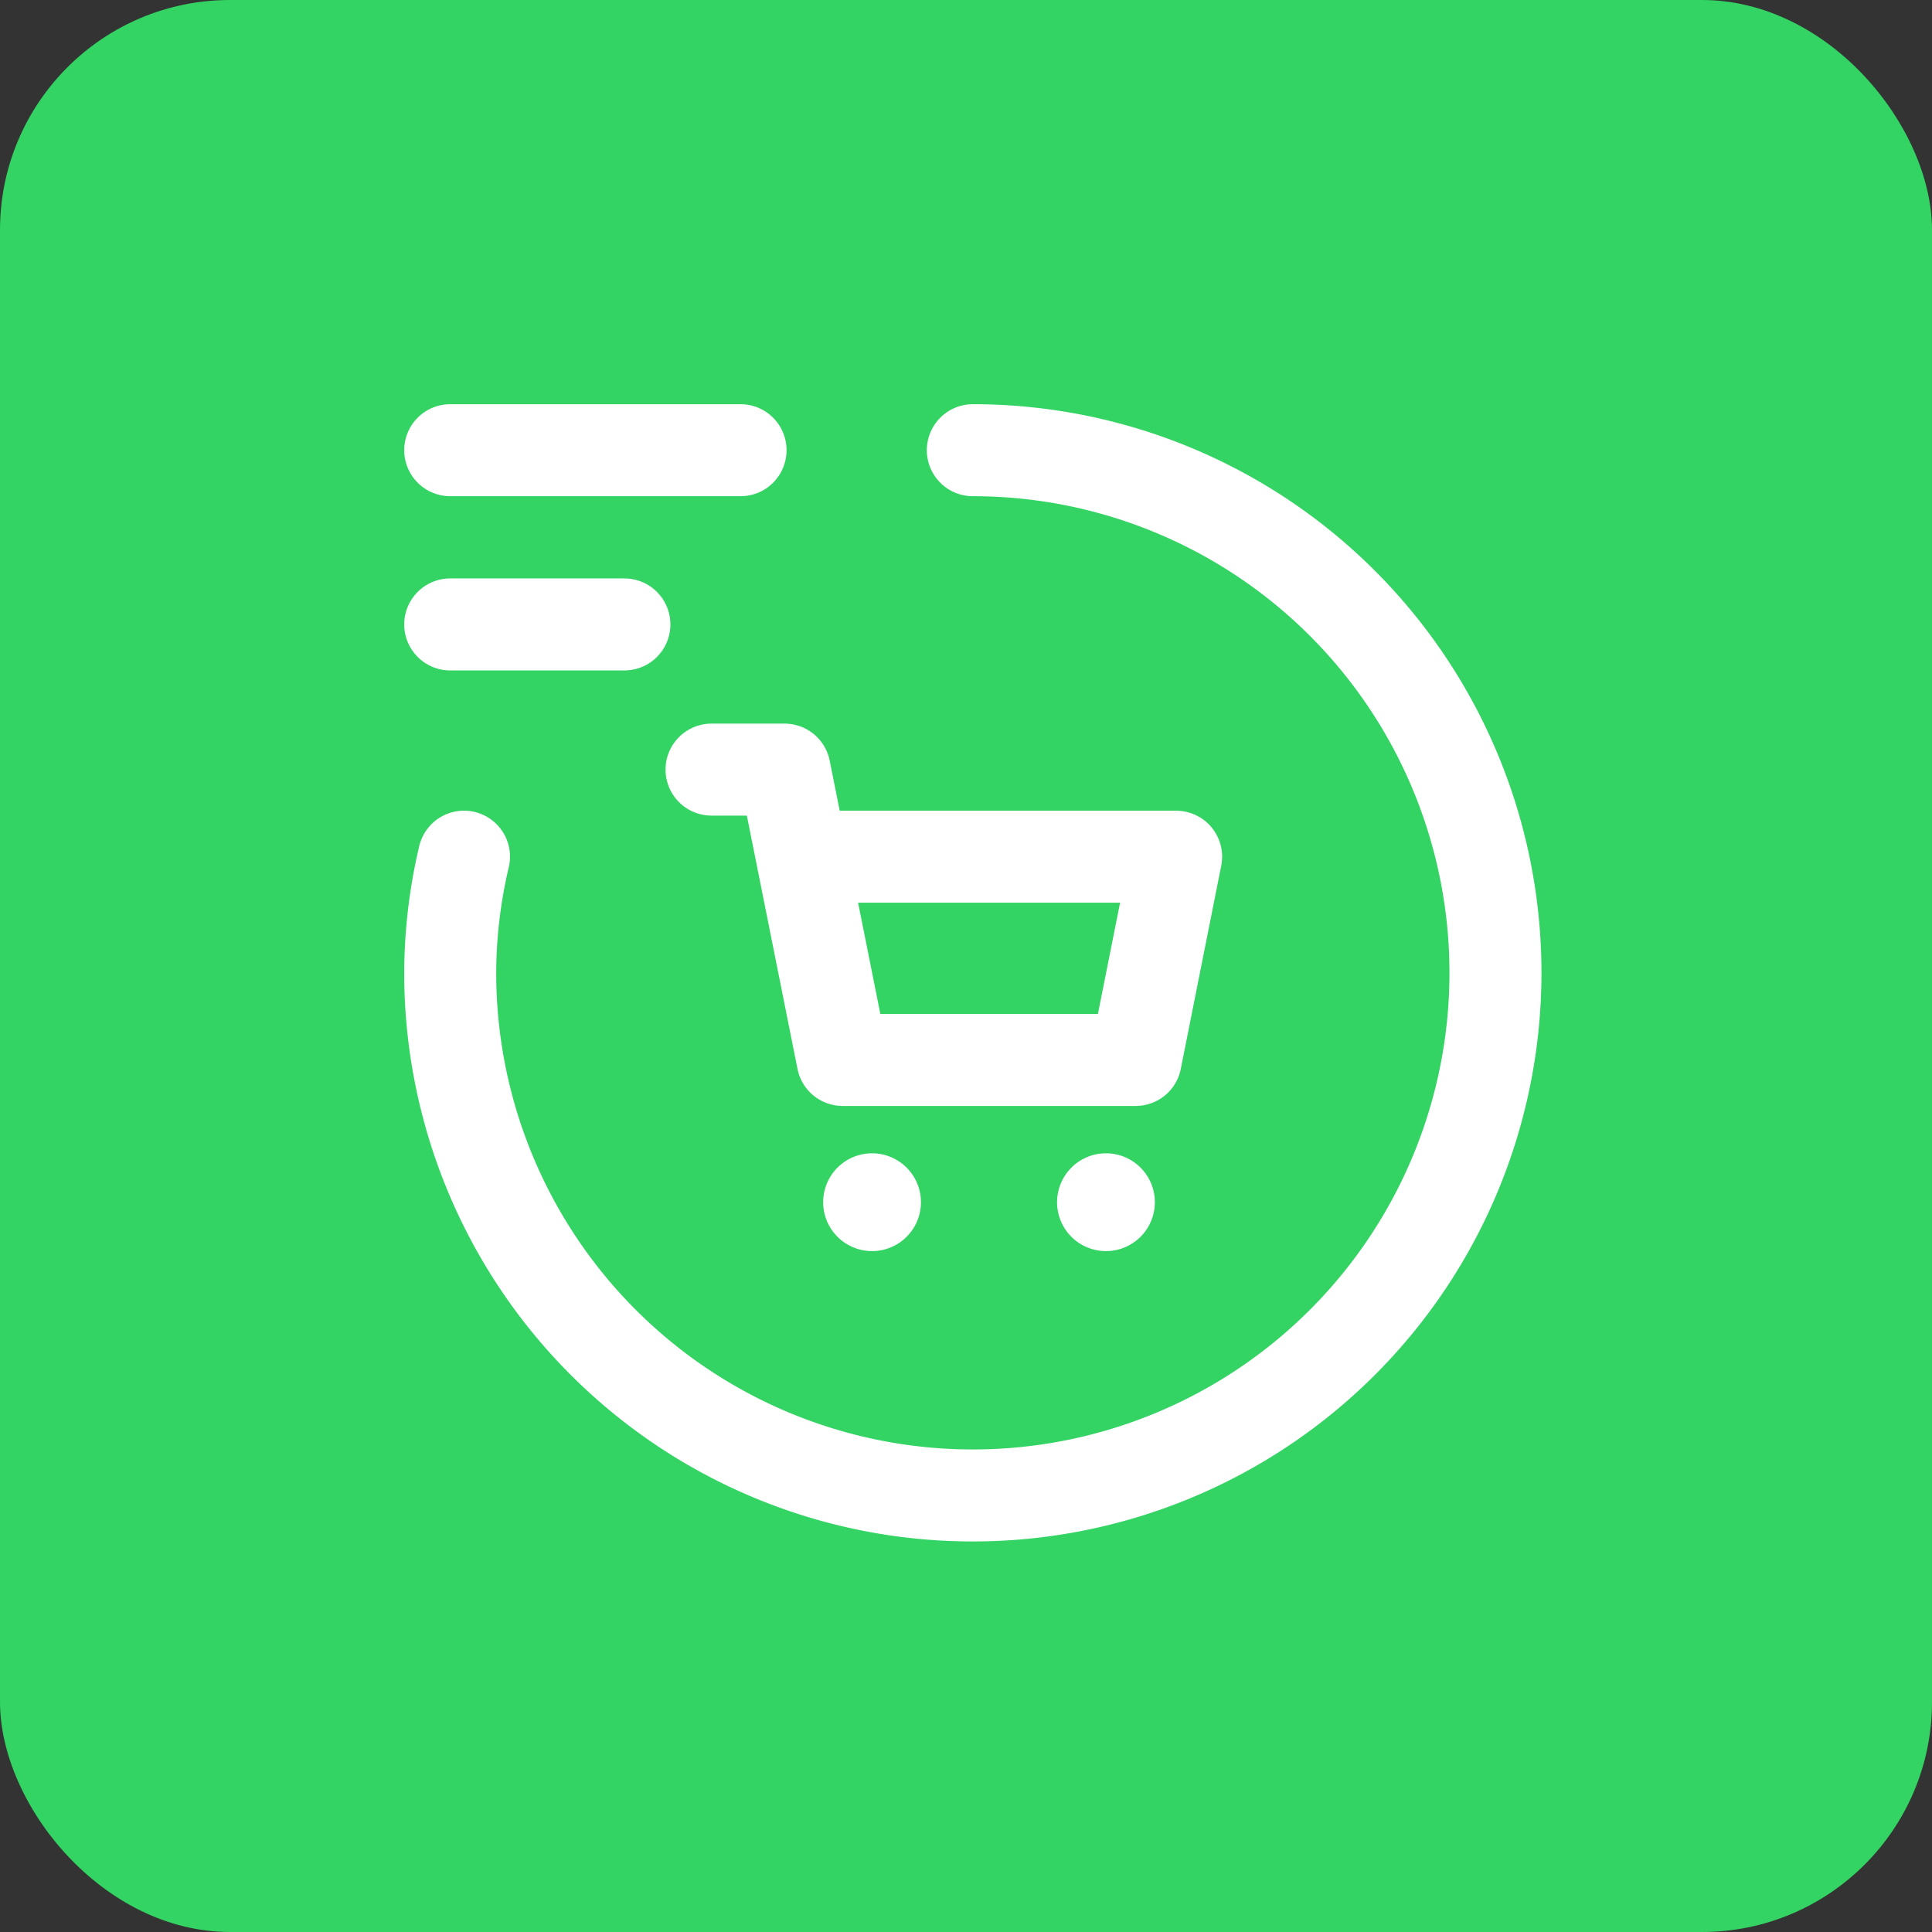
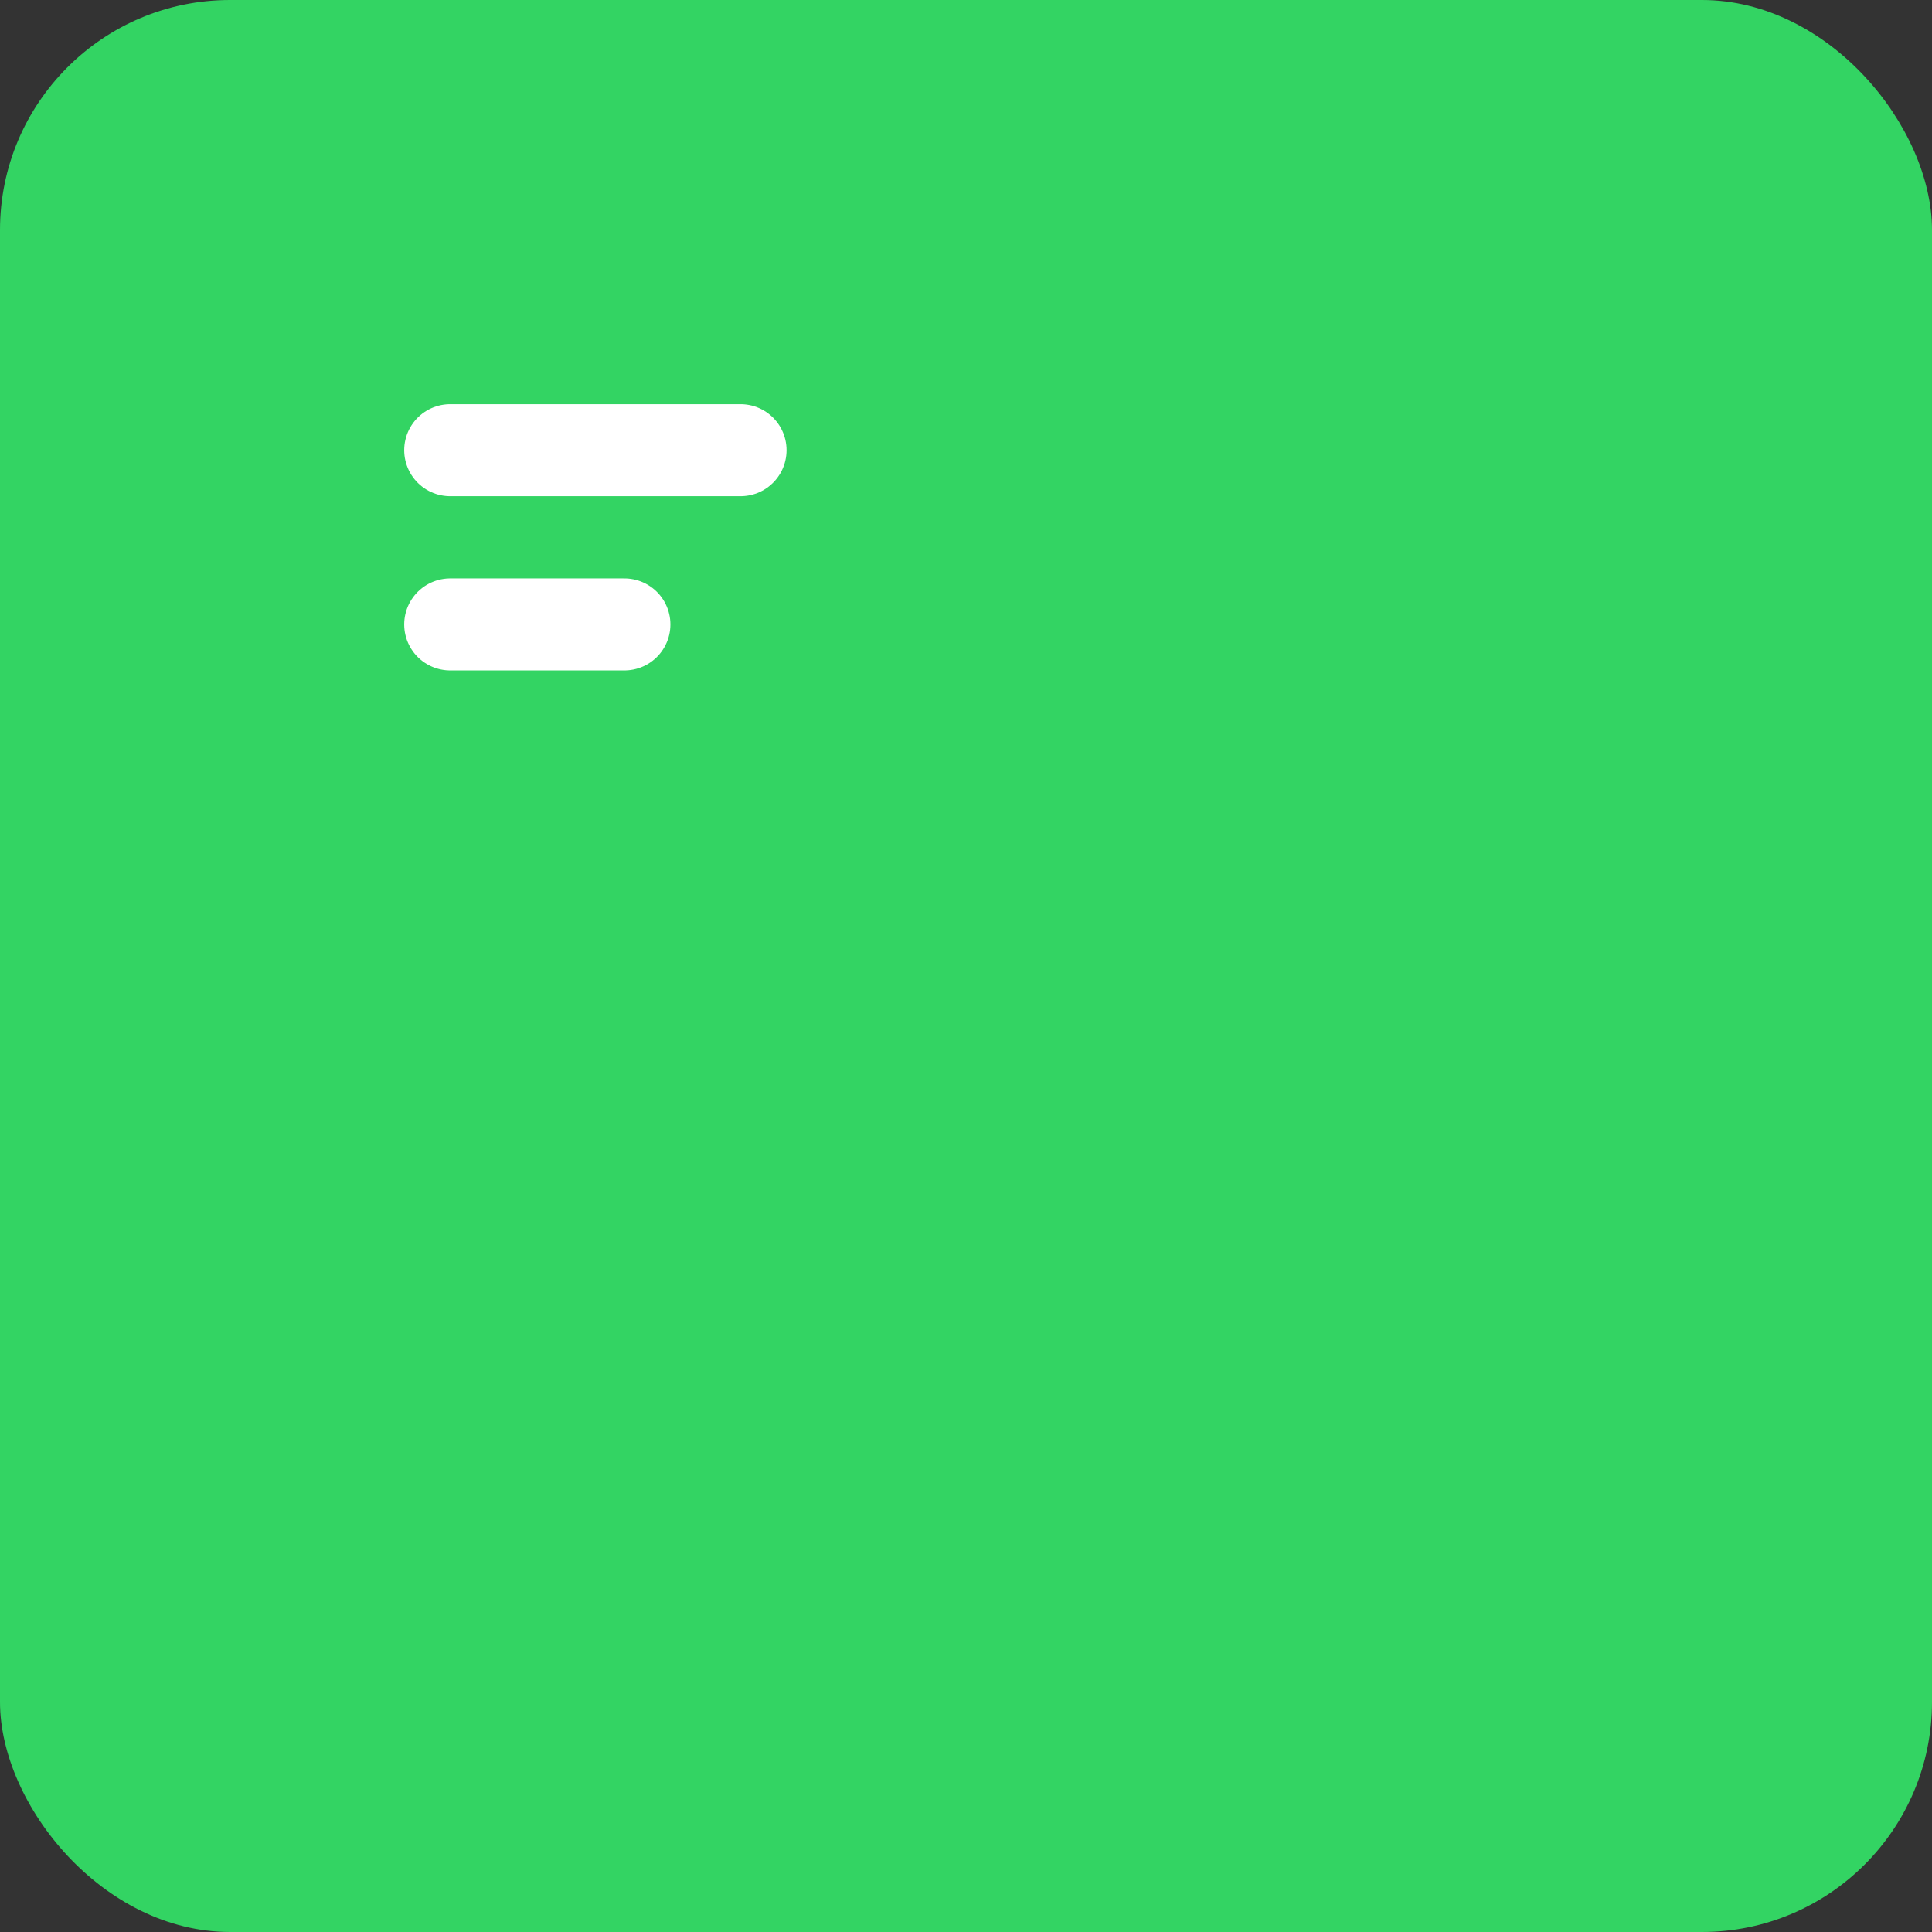
<svg xmlns="http://www.w3.org/2000/svg" width="84" height="84" viewBox="0 0 84 84">
  <rect x="0" y="0" width="84" height="84" fill="#333333" stroke="none" />
  <g id="Gruppe_158442" data-name="Gruppe 158442" transform="translate(-381 -549)">
    <rect id="Rechteck_151749" data-name="Rechteck 151749" width="84" height="84" rx="10" transform="translate(381 549)" fill="#33d463" />
    <g id="basket-fast-circle" transform="translate(393 561)">
      <path id="Pfad_26477" data-name="Pfad 26477" d="M0,0H60.595V60.595H0Z" fill="none" />
-       <path id="Pfad_26478" data-name="Pfad 26478" d="M0,0H60.595V60.595H0Z" fill="none" />
-       <path id="Pfad_26479" data-name="Pfad 26479" d="M7.5,8.5h3.176L13.2,21.124H25.941L27.7,12.287H11.434" transform="translate(11.436 12.961)" fill="none" stroke="#fff" stroke-linecap="round" stroke-linejoin="round" stroke-width="4" />
      <path id="Pfad_26480" data-name="Pfad 26480" d="M15.624,3H3" transform="translate(4.574 4.574)" fill="none" stroke="#fff" stroke-linecap="round" stroke-linejoin="round" stroke-width="4" />
      <path id="Pfad_26481" data-name="Pfad 26481" d="M3,6h7.574" transform="translate(4.574 9.149)" fill="none" stroke="#fff" stroke-linecap="round" stroke-linejoin="round" stroke-width="4" />
-       <path id="Pfad_26482" data-name="Pfad 26482" d="M25.723,3A22.723,22.723,0,1,1,3,25.723a22.245,22.245,0,0,1,.6-5.05" transform="translate(4.574 4.574)" fill="none" stroke="#fff" stroke-linecap="round" stroke-linejoin="round" stroke-width="4" />
-       <path id="Pfad_26483" data-name="Pfad 26483" d="M14.458,15.937a.126.126,0,1,1-.179,0,.126.126,0,0,1,.179,0h0" transform="translate(21.717 24.244)" fill="none" stroke="#fff" stroke-linecap="round" stroke-linejoin="round" stroke-width="4" />
-       <path id="Pfad_26484" data-name="Pfad 26484" d="M10.43,15.937a.126.126,0,1,1-.179,0,.126.126,0,0,1,.179,0h0" transform="translate(15.575 24.244)" fill="none" stroke="#fff" stroke-linecap="round" stroke-linejoin="round" stroke-width="4" />
    </g>
  </g>
</svg>